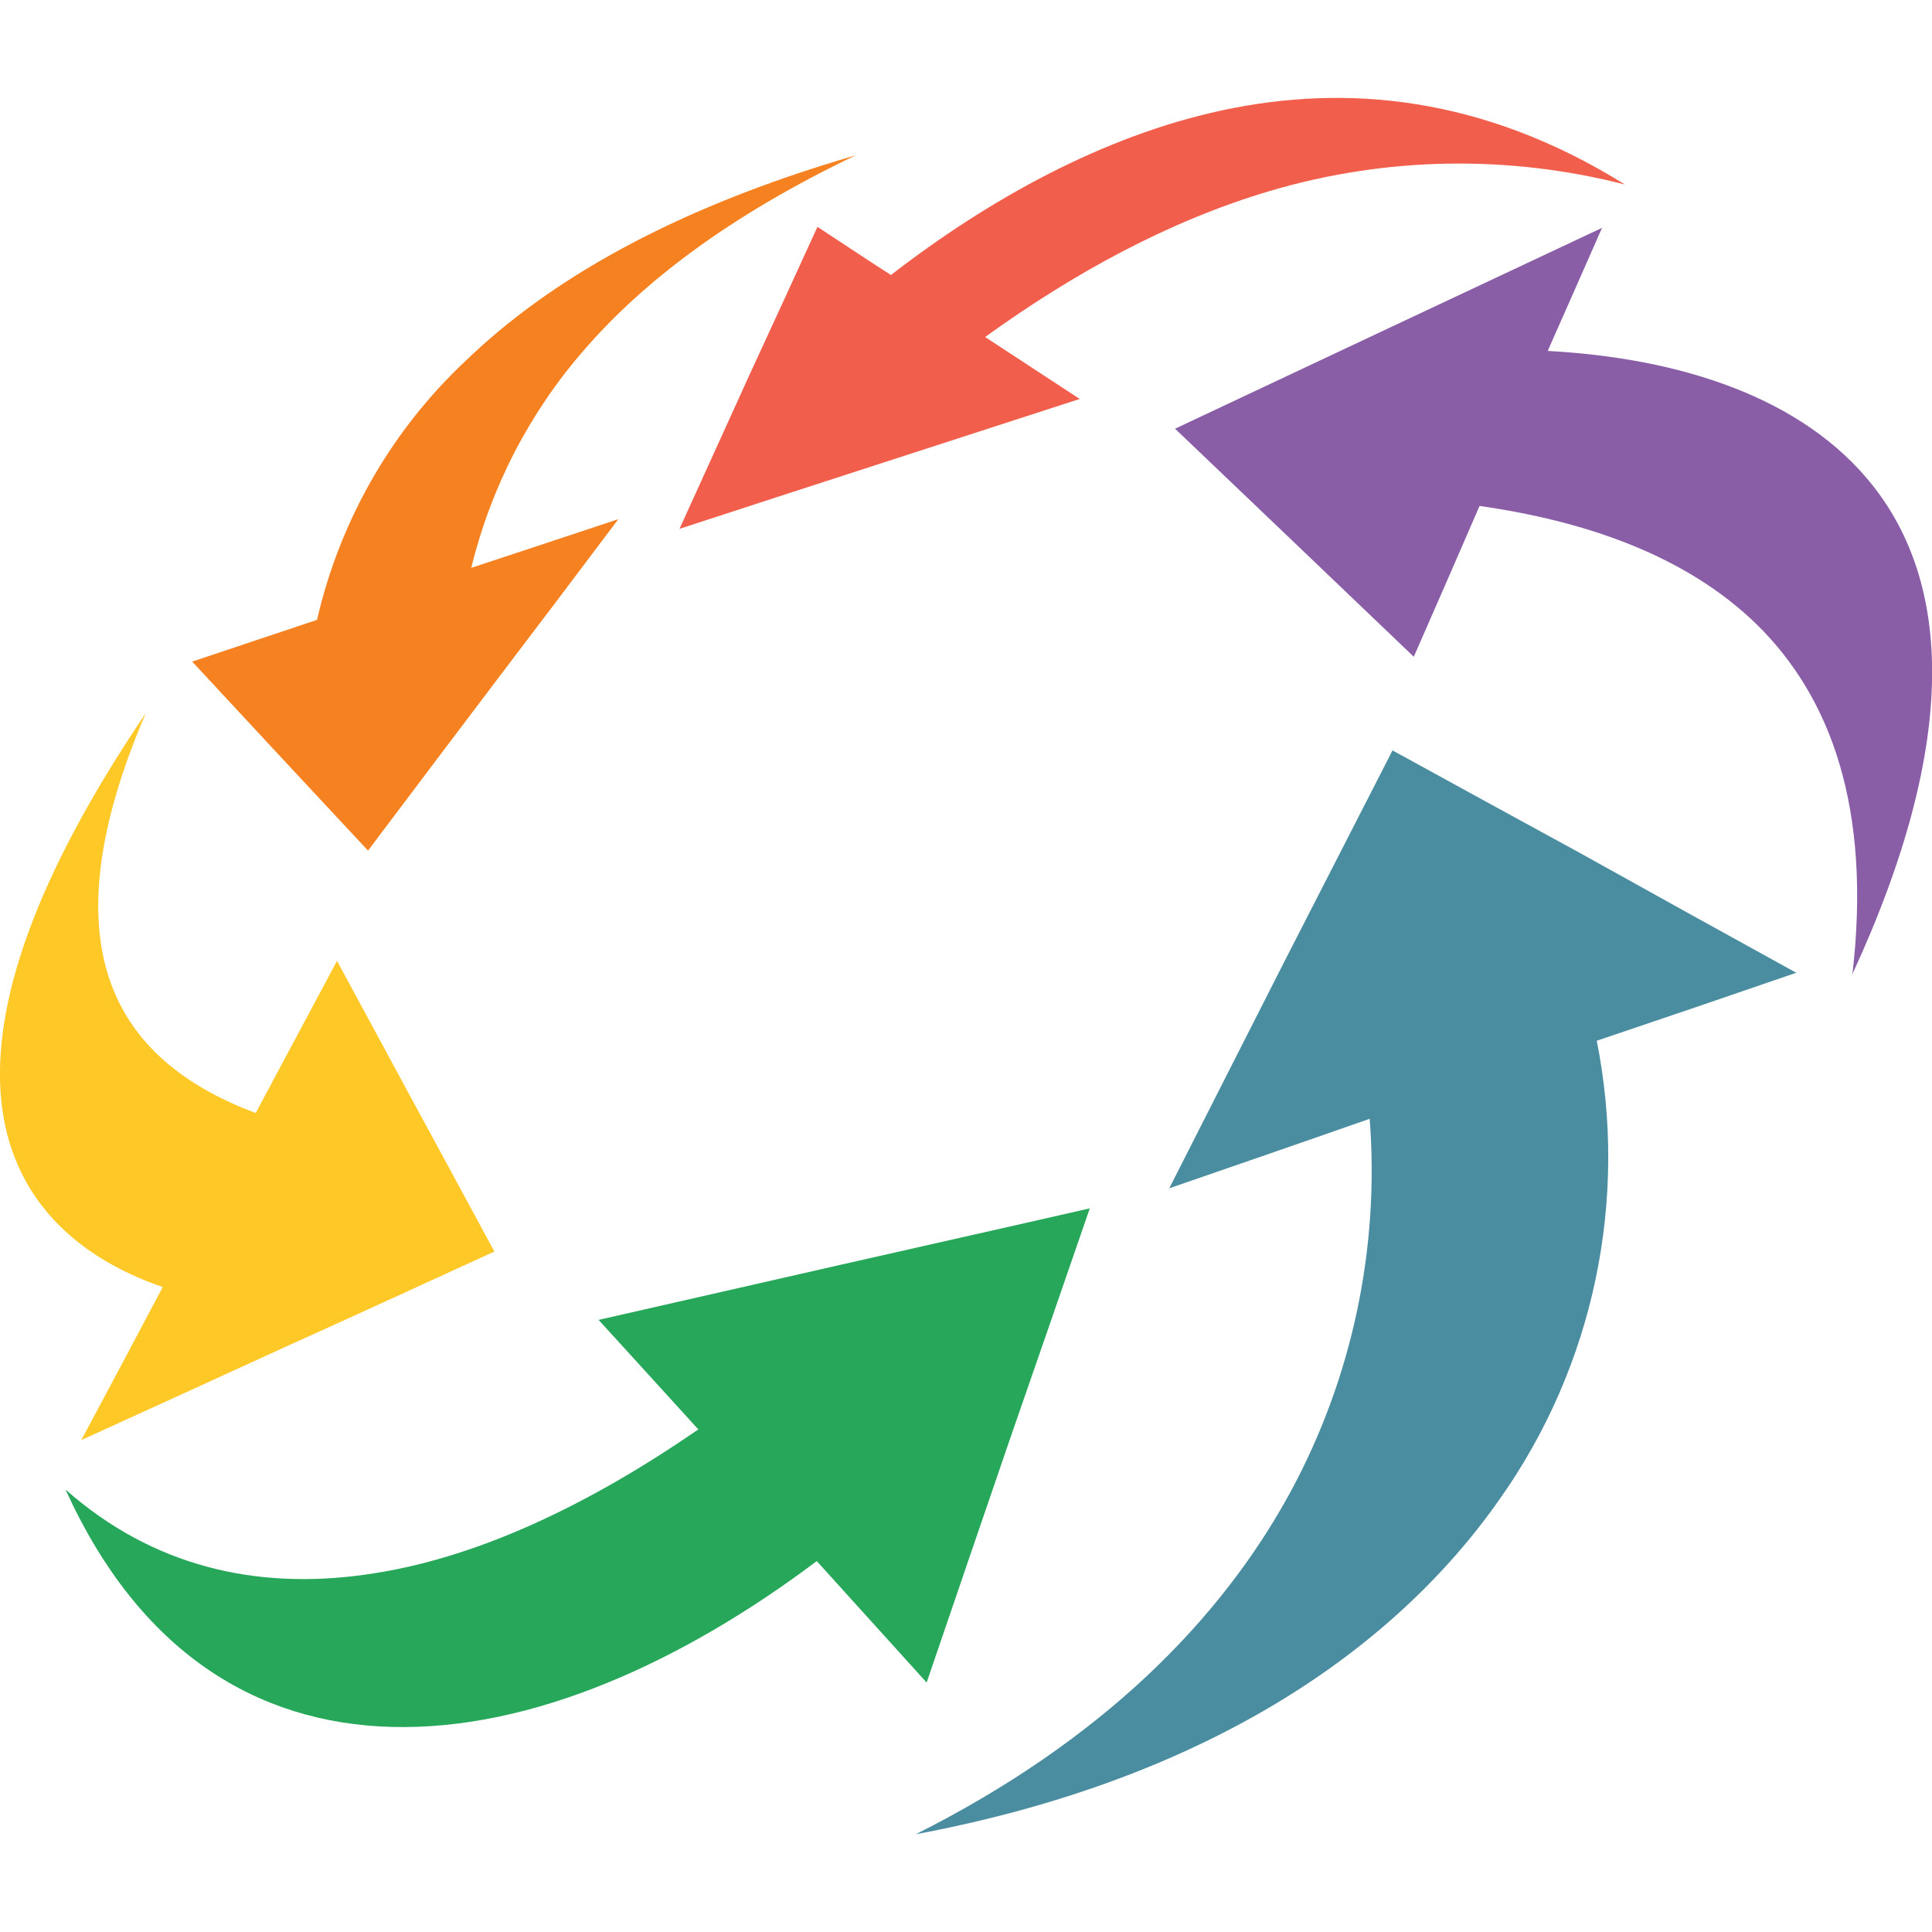
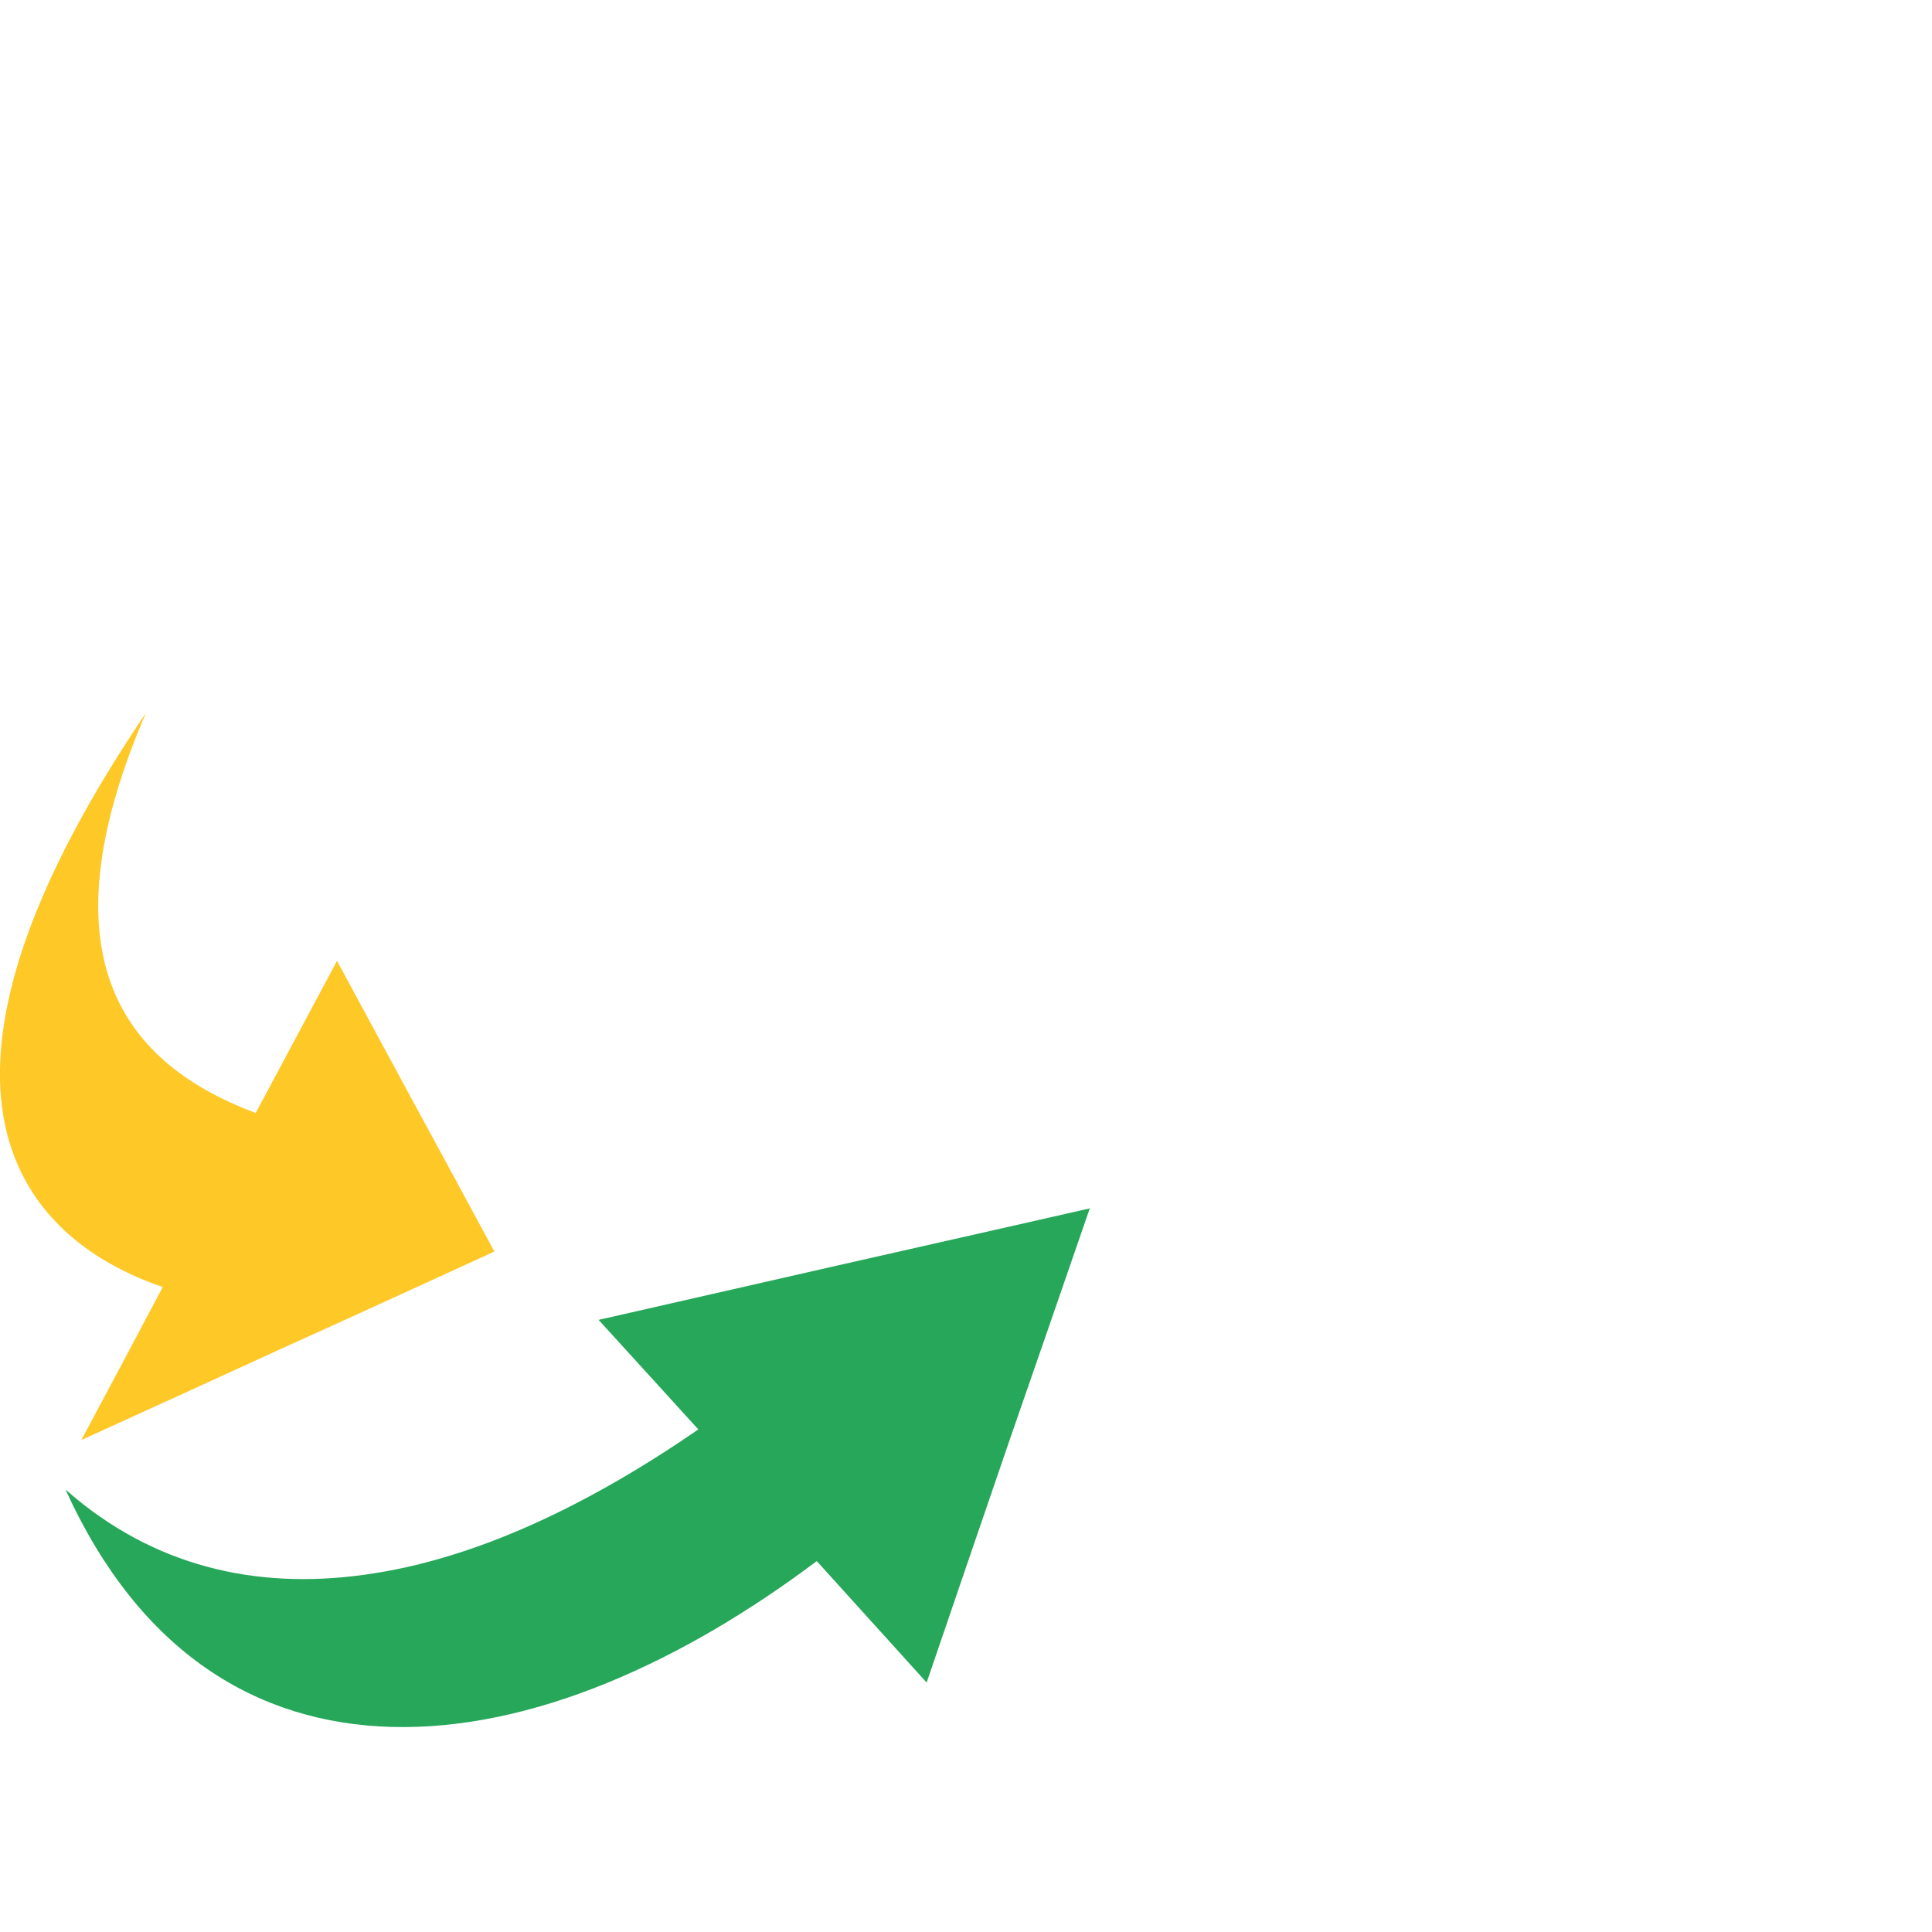
<svg xmlns="http://www.w3.org/2000/svg" width="256" height="256" viewBox="0 0 148 133" fill="none">
-   <path fill-rule="evenodd" clip-rule="evenodd" d="M124.454 6.622C113.637 -0.117 103.154 -1.094 93.63 0.951C84.499 2.904 75.709 7.794 68.25 13.569C66.32 12.325 64.454 11.082 62.62 9.877C60.947 13.543 59.228 17.293 57.471 21.089C55.696 24.996 53.889 28.97 52.053 33.011C56.937 31.422 61.892 29.801 66.957 28.167L82.71 23.062L75.464 18.316C82.137 13.504 89.48 9.428 97.343 7.11C106.166 4.512 115.514 4.343 124.422 6.622H124.454Z" fill="#F15E4B" />
-   <path fill-rule="evenodd" clip-rule="evenodd" d="M141.874 67.18C150.272 49.015 149.287 37.099 143.495 29.736C138.109 22.886 128.598 19.924 118.56 19.383C119.969 16.193 121.372 13.041 122.723 9.955L106.101 17.768L90.014 25.341C92.794 27.993 95.672 30.741 98.65 33.584L108.302 42.81C110.018 38.903 111.698 35.053 113.341 31.259C121.571 32.431 129.21 35.101 134.576 40.336C140.246 45.902 143.399 54.425 141.893 67.226L141.874 67.18Z" fill="#8A5DA7" />
-   <path fill-rule="evenodd" clip-rule="evenodd" d="M70.174 133.007C92.189 128.879 106.706 119.066 114.937 107.262C118.473 102.245 120.953 96.546 122.223 90.52C123.492 84.493 123.525 78.266 122.318 72.226C127.369 70.527 132.446 68.795 137.601 67.018C131.874 63.866 126.387 60.828 121.14 57.902C116.129 55.168 111.307 52.529 106.674 49.985C103.958 55.276 101.187 60.687 98.36 66.217C95.49 71.86 92.56 77.63 89.57 83.529C94.615 81.784 99.731 80.027 104.924 78.204C105.691 88.128 103.582 98.063 98.856 106.793C93.489 116.664 84.332 125.883 70.174 133V133.007Z" fill="#4A8DA0" />
-   <path fill-rule="evenodd" clip-rule="evenodd" d="M5.045 106.663C10.721 119.125 19.71 124.503 29.974 124.79C40.785 125.089 52.394 119.737 62.568 112.087C65.296 115.099 68.102 118.2 70.985 121.391C73.186 114.912 75.361 108.61 77.459 102.47C79.522 96.532 81.53 90.731 83.482 85.066C76.873 86.577 70.4 88.022 64.074 89.461L45.856 93.609C48.334 96.317 50.869 99.123 53.495 102.001C45.181 107.724 36.435 111.989 27.851 113.141C19.556 114.281 11.699 112.49 5.045 106.63V106.663Z" fill="#26A75A" />
+   <path fill-rule="evenodd" clip-rule="evenodd" d="M5.045 106.663C10.721 119.125 19.71 124.503 29.974 124.79C40.785 125.089 52.394 119.737 62.568 112.087C65.296 115.099 68.102 118.2 70.985 121.391C73.186 114.912 75.361 108.61 77.459 102.47C79.522 96.532 81.53 90.731 83.482 85.066C76.873 86.577 70.4 88.022 64.074 89.461L45.856 93.609C48.334 96.317 50.869 99.123 53.495 102.001C45.181 107.724 36.435 111.989 27.851 113.141C19.556 114.281 11.699 112.49 5.045 106.63V106.663" fill="#26A75A" />
  <path fill-rule="evenodd" clip-rule="evenodd" d="M11.229 47.042C2.471 59.966 -0.579 69.622 0.084 76.68C0.792 84.148 5.708 88.771 12.465 91.095C10.431 94.956 8.34 98.863 6.229 102.815C11.351 100.484 16.536 98.116 21.783 95.712C27.085 93.322 32.439 90.861 37.87 88.374C35.663 84.298 33.559 80.385 31.5 76.615C29.543 72.986 27.649 69.483 25.817 66.106C23.776 69.935 21.699 73.82 19.588 77.761C14.183 75.742 10.026 72.519 8.346 67.395C6.75 62.532 7.362 55.929 11.216 47.029L11.229 47.042Z" fill="#FEC827" />
-   <path fill-rule="evenodd" clip-rule="evenodd" d="M65.515 4.408C51.429 8.503 42.008 14.038 35.715 20.099C30.023 25.42 26.042 32.347 24.286 39.984L14.723 43.181C16.787 45.408 18.917 47.702 21.113 50.063C23.396 52.511 25.755 55.044 28.192 57.661C31.512 53.247 34.788 48.906 38.018 44.639C41.191 40.472 44.312 36.338 47.368 32.269C43.576 33.532 39.82 34.775 36.101 35.999C37.61 29.817 40.572 24.094 44.737 19.318C49.241 14.109 55.837 9.044 65.515 4.414V4.408Z" fill="#F58120" />
</svg>